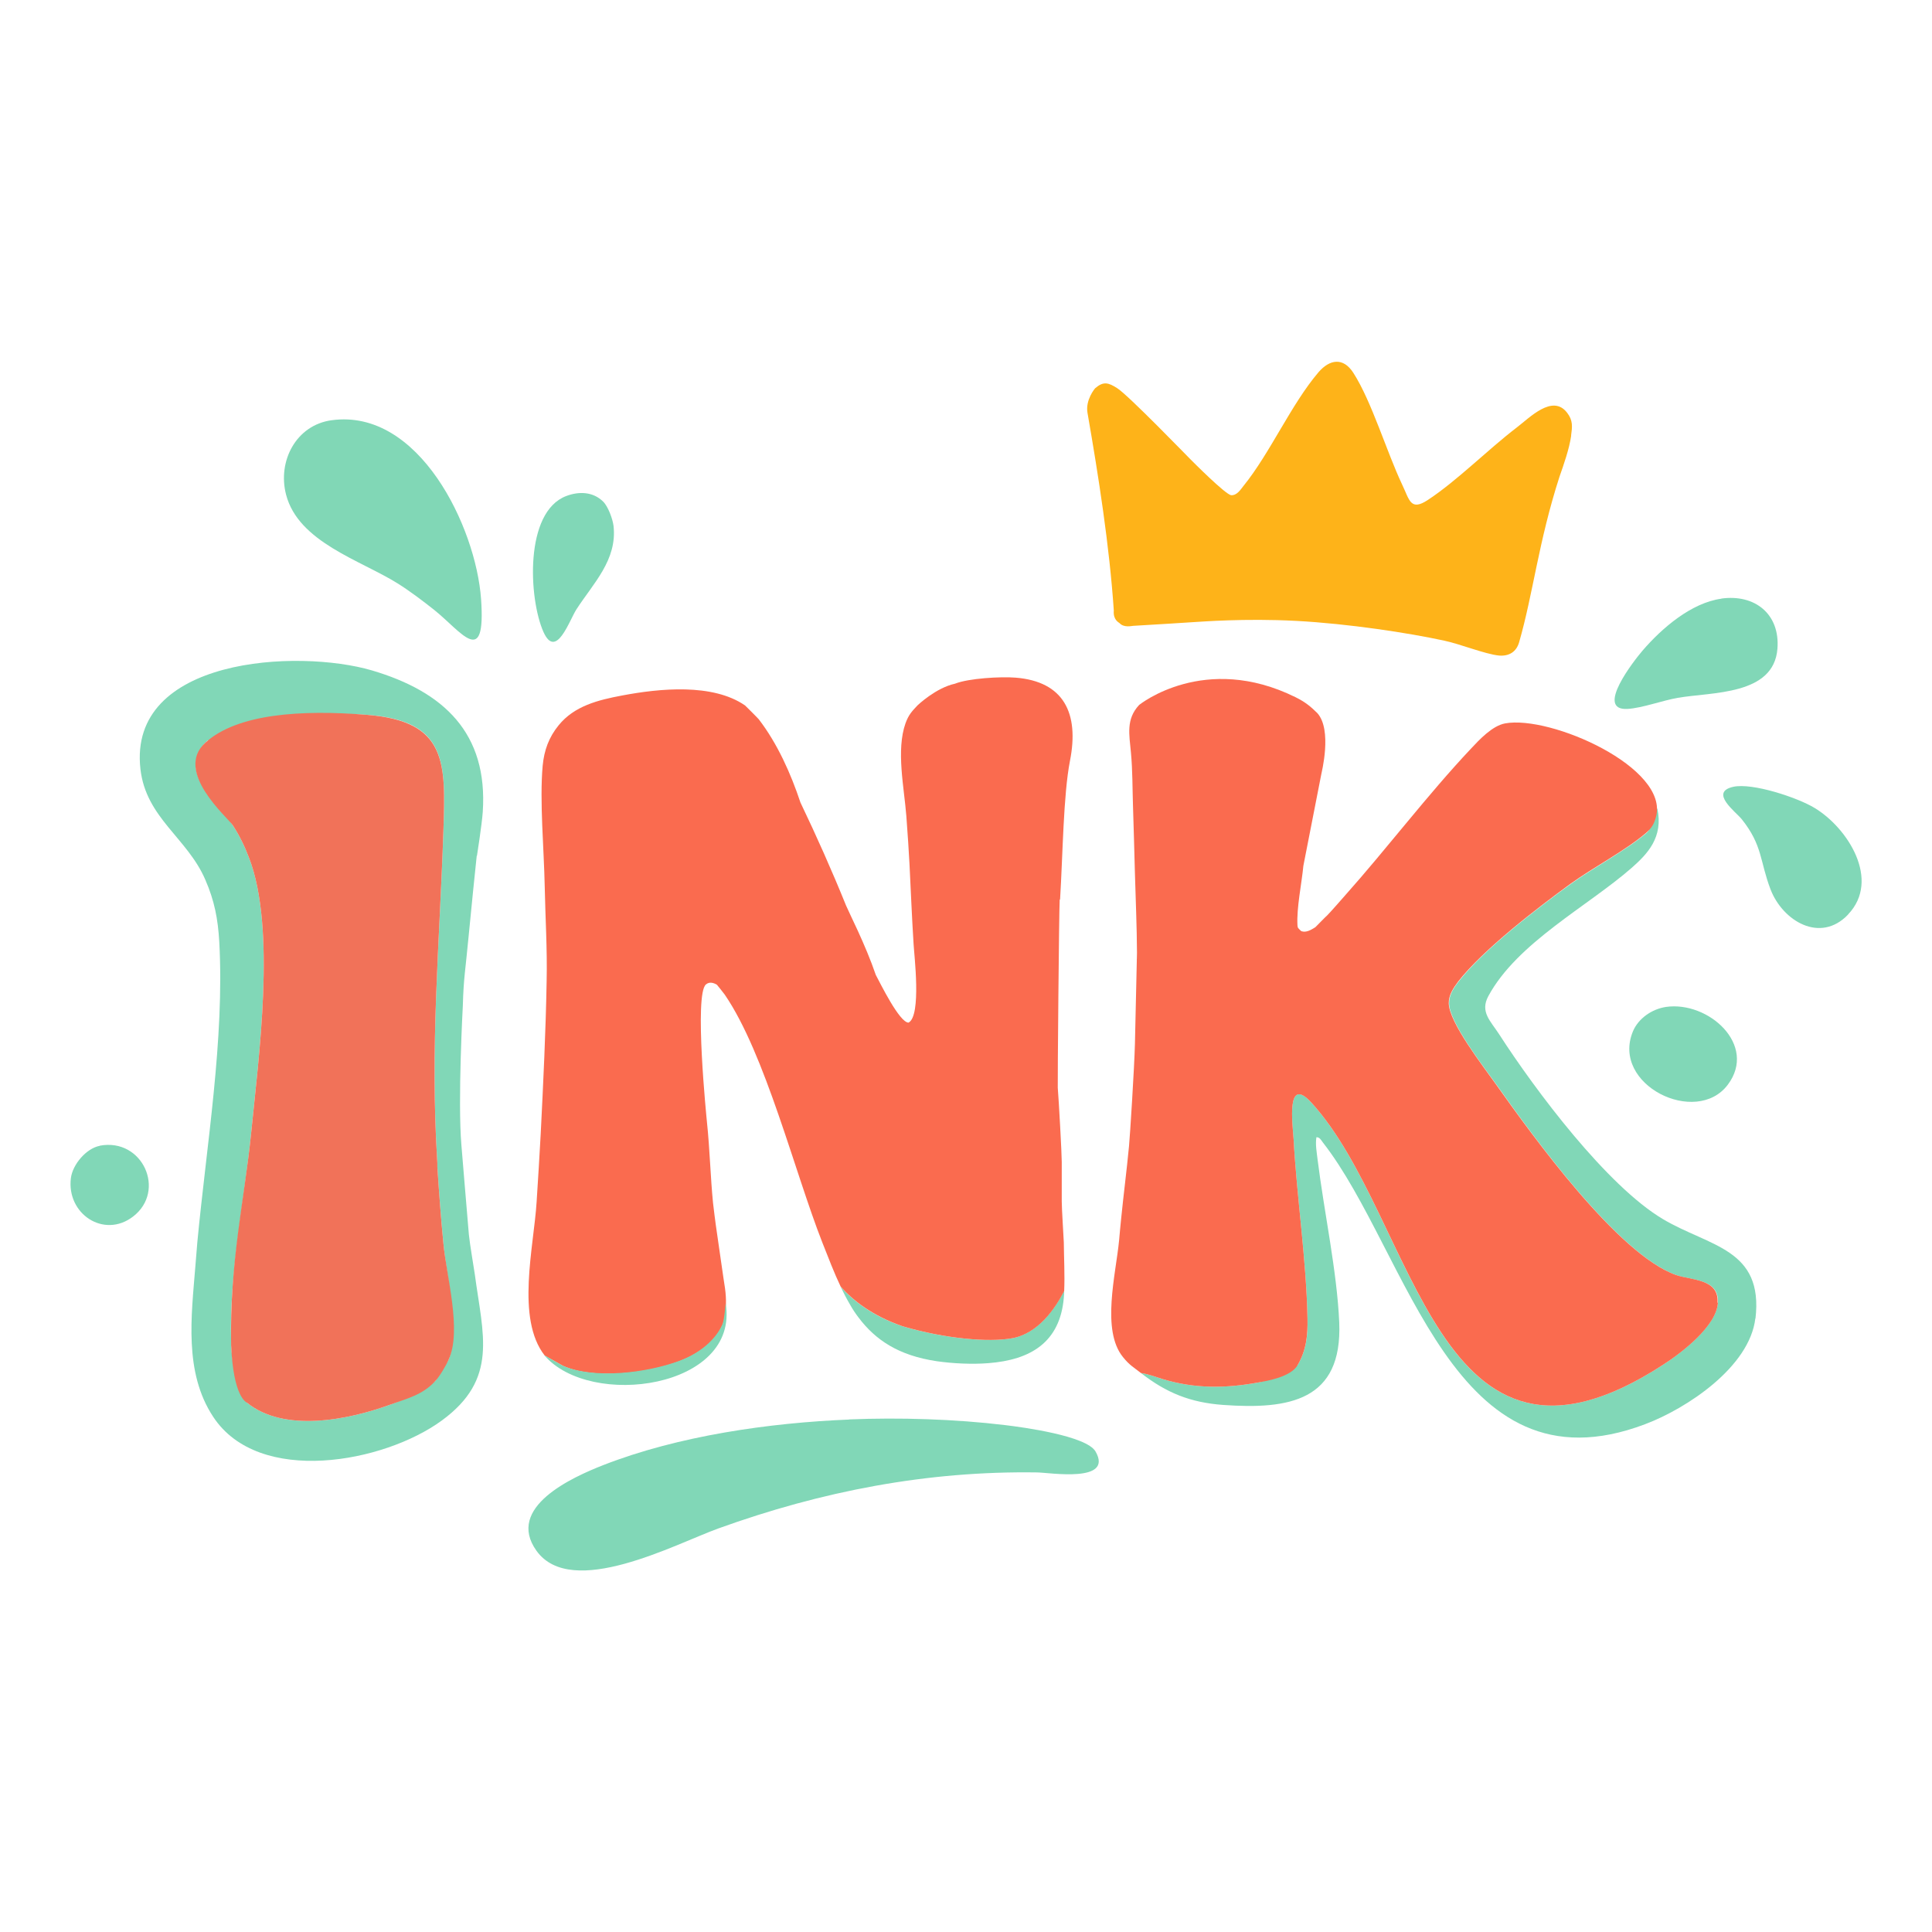
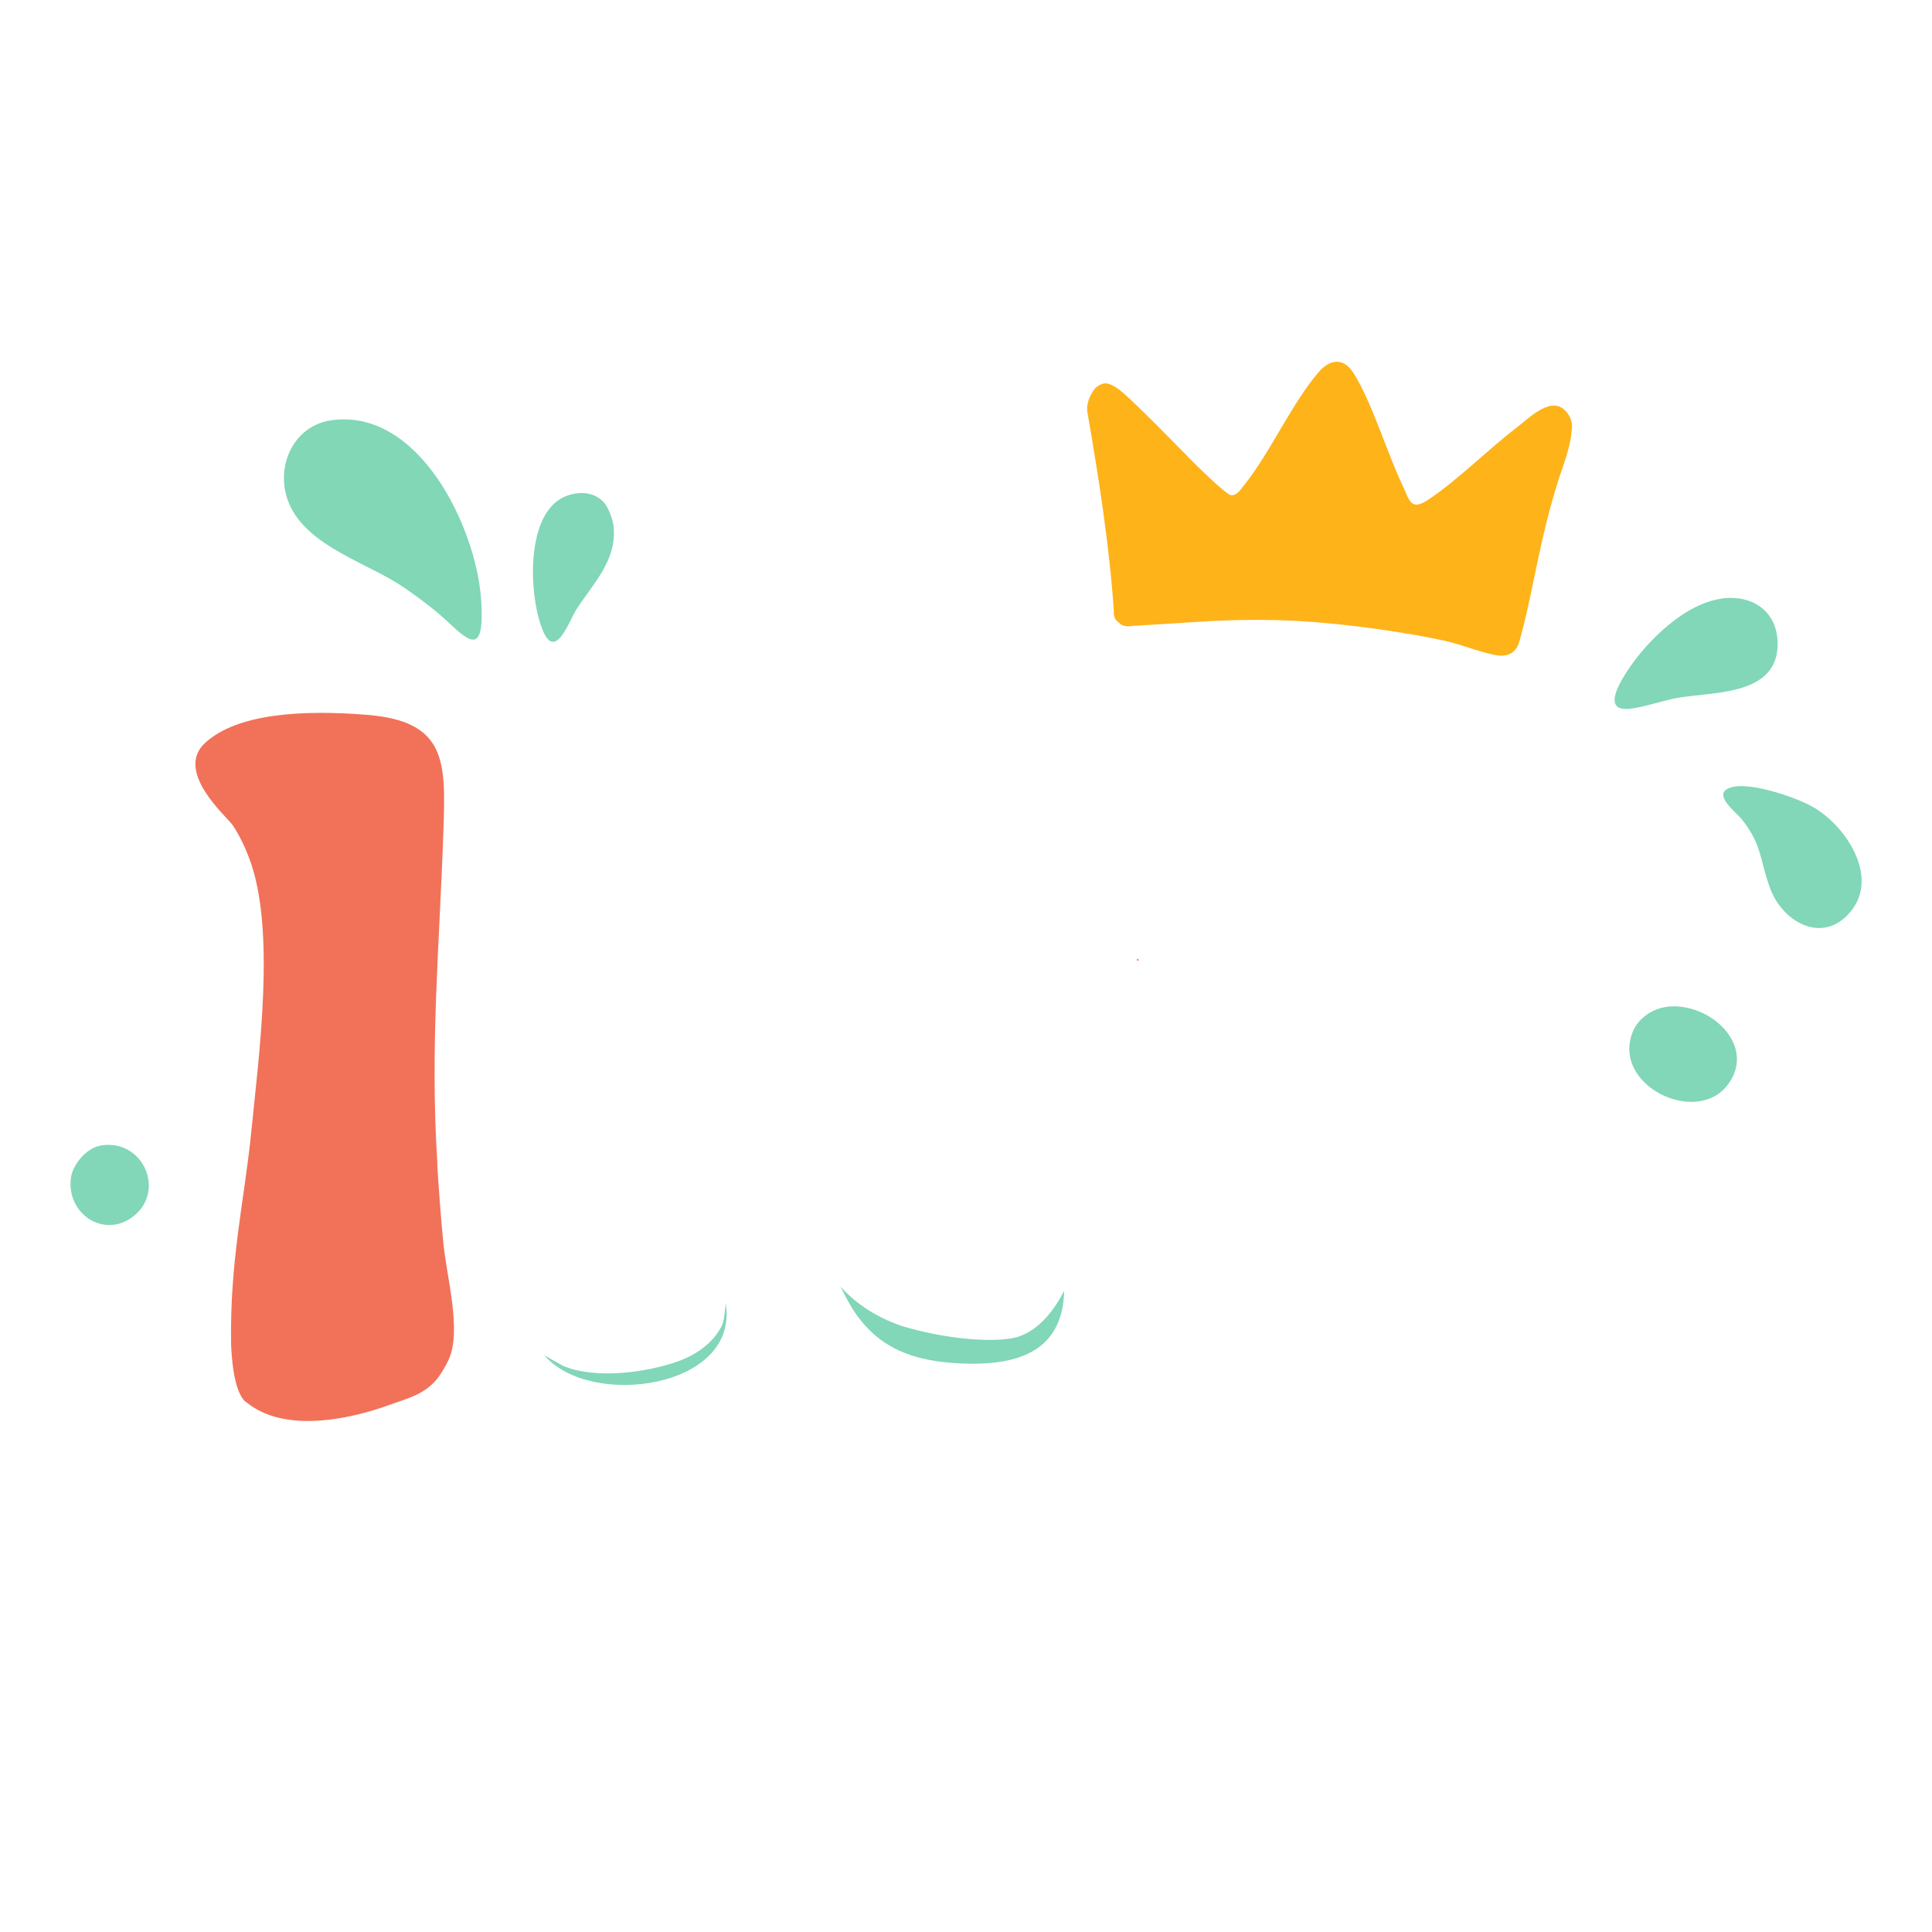
<svg xmlns="http://www.w3.org/2000/svg" viewBox="0 0 160 160" id="Layer_1">
  <path fill="#81d7b7" d="M88.13,106.93c0,.19-.02.37-.03.55-.32,3.69-2.75,5.14-6.24,5.41-1.35.11-2.96.03-4.28-.16-3.17-.47-5.08-1.76-6.48-3.62-.26-.34-.5-.7-.71-1.08-.27-.46-.53-.96-.78-1.48,1.05,1.18,2.66,2.44,5.12,3.28.03.01.07.02.1.03,3.43,1,7.01,1.32,8.97.97,2.15-.38,3.56-2.44,4.32-3.91Z" />
-   <path fill="#fa6b4f" d="M87.76,74.48c-.06.94-.18,15.27-.16,15.6.09,1.11.33,5.45.33,6.15v3.28c0,.61.16,3.06.17,3.37.01,1.25.09,2.74.03,4.04-.76,1.48-2.17,3.53-4.32,3.91-1.96.35-5.54.03-8.97-.97-.03-.01-.07-.02-.1-.03-2.46-.85-4.07-2.1-5.12-3.28-.53-1.11-1-2.34-1.51-3.63-2.29-5.82-4.74-15.66-8.09-20.55-.09-.12-.63-.81-.65-.82-.27-.16-.62-.27-.91-.02-.98.83.05,11.02.09,11.43.23,2.18.29,4.57.5,6.66.05.45.21,1.71.23,1.83.05.33.74,5.18.76,5.22.07.5.09.94.08,1.3v.05s-.01.05-.01.07c0,.59-.08,1.02-.16,1.31-.01.03-.02.07-.03.1-.02.06-.05.12-.06.17-.05.11-.1.24-.18.37-.39.89-1.16,1.55-2.03,2.02-.12.08-.27.16-.42.24-.17.09-.35.17-.53.25-.17.08-.35.15-.52.21-1.86.7-4.52,1.15-6.86.97-.25-.02-.49-.05-.72-.08-.24-.03-.47-.08-.7-.12-.45-.1-.88-.24-1.27-.41l-1.52-.86c-2.4-3.06-.9-9-.67-12.72.12-1.88.24-3.78.34-5.66.21-4.17.42-8.51.49-12.63.06-2.64-.11-5.27-.16-7.89-.06-3.05-.43-7.01-.17-9.93.12-1.3.52-2.38,1.32-3.36,1.3-1.61,3.28-2.1,5.25-2.47,3.11-.59,7.5-1.03,10.19.82.06.05,1.09,1.08,1.14,1.15,1.55,2.02,2.65,4.49,3.45,6.89,1.34,2.8,2.61,5.65,3.78,8.54.07.17.77,1.65.96,2.06.54,1.18,1.08,2.45,1.5,3.68.38.71,1.96,3.94,2.71,3.95,1.09-.56.46-5.66.42-6.5-.14-2.21-.23-4.43-.34-6.64-.01-.38-.19-3.1-.26-3.96-.18-2.35-.86-5.46-.07-7.69.26-.71.52-.98.99-1.48.02-.02,1.53-1.46,3.11-1.8,1.13-.45,3.79-.6,5.02-.5,3.99.32,5.28,2.94,4.5,6.89-.55,2.83-.59,7.73-.82,11.5Z" />
-   <path fill="#81d7b7" d="M39.5,70.87s.41-2.59.48-3.63c.44-6.53-3.23-9.96-9.18-11.72-6.14-1.8-20.22-1.08-19.17,8.17.46,4.05,3.88,5.7,5.37,9.16.76,1.74,1.05,3.25,1.16,5.16.44,8.07-1.06,16.83-1.82,24.89-.02.3-.14,1.65-.16,1.96-.33,4.13-.96,8.79,1.48,12.48,3.78,5.74,14.15,3.8,18.93.3,4.7-3.44,3.4-7.08,2.73-12.12-.06-.44-.41-2.46-.49-3.28-.15-1.69-.58-6.98-.62-7.42-.31-3.68.12-11.54.12-11.54.06-2.27.22-2.99.46-5.55.26-2.71.56-5.63.69-6.85ZM37.16,112.6l-1.11,1.77c-1.24.94-2.31,1.44-3.77,1.97-3.47,1.26-8.74,2.32-11.82-.17-.08-.06-.12-.33-.33-.33-.59-1.4-.9-2.91-.99-4.43,0-.1.01-.21,0-.33-.17-5.48,1.09-11.65,1.65-17.16.63-6.37,2.1-17.02-.17-22.89-.36-.95-.79-1.84-1.34-2.68-1.27-1.95-4.42-4.22-2.43-6.68l.16-.17c.07-.02.11-.14.17-.16,3.69-1.83,9.1-2.44,13.22-2.14,6.66.49,6.51,3.96,6.32,9.62-.32,9.51-1.12,17.82-.5,27.49.01.1-.01.21,0,.33.14,2.1.29,4.22.5,6.32.25,2.73,1.37,7.14.44,9.63Z" />
-   <path fill="#81d7b7" d="M145.37,109.18c-.47,4.02-5.66,7.46-9.14,8.77-15.96,6.04-19.55-14.21-26.67-23.33-.14-.18-.26-.45-.54-.44-.1.6.03,1.27.1,1.87.53,4.28,1.61,9.26,1.79,13.48.27,6.49-4.17,7.21-9.62,6.82-2.72-.2-4.69-1-6.8-2.64.62.08,1.22.32,1.8.5,2.64.8,5.19.78,7.92.28.77-.15,1.41-.55,2.15-.75.3-.2.8-.45,1.1-.68.72-1.24.86-2.45.82-3.87-.09-4.82-.88-9.97-1.15-14.85-.08-1.23-.64-5.34,1.47-3.03,8.74,9.57,10.23,33.99,29.12,21.72,1.52-.98,4.43-3.22,4.55-5.14.12-1.99-2.14-1.84-3.44-2.29-4.82-1.7-11.87-11.5-14.91-15.79-1.02-1.43-3.9-5.13-3.91-6.72-.01-.68.37-1.26.77-1.78,2.04-2.64,6.53-6.09,9.3-8.1,1.92-1.38,4.58-2.78,6.28-4.23.46-.39.57-1.56.89-2.04.53,2.41-.84,3.8-2.12,4.93-3.63,3.18-9.48,6.2-11.87,10.62-.71,1.31.18,2.06.89,3.16,3,4.65,8.93,12.56,13.58,15.32,3.85,2.28,8.33,2.43,7.65,8.24Z" />
-   <path fill="#81d7b7" d="M70.33,117.55c4.17-.17,8.76-.03,12.9.47,1.51.18,6.76.89,7.5,2.19,1.5,2.63-3.82,1.74-4.84,1.73-9.11-.14-17.87,1.56-26.4,4.64-3.57,1.29-12.15,5.9-15.06,1.85-2.58-3.6,2.96-6.09,5.54-7.1,6.2-2.42,13.72-3.5,20.36-3.77Z" />
  <path fill="#81d7b6" d="M27.48,34.8c7.22-.98,11.93,8.83,12.36,14.81.41,5.82-1.64,2.69-3.87.91-.93-.74-2.04-1.58-3.05-2.21-3.07-1.92-8.21-3.41-9.23-7.35-.72-2.77.83-5.76,3.78-6.16Z" />
  <path fill="#81d7b7" d="M142.56,49.57c2.77-.38,4.86,1.28,4.64,4.15-.3,3.88-5.42,3.58-8.24,4.07-1.29.22-2.96.85-4.18.92-2.73.15.57-4.04,1.25-4.83,1.59-1.85,4.03-3.96,6.53-4.3Z" />
  <path fill="#81d7b7" d="M153.05,75.74c-2.31,2.42-5.42.52-6.42-2.08-.89-2.32-.65-3.65-2.39-5.82-.49-.61-2.71-2.23-.7-2.68,1.59-.35,5.31.89,6.72,1.74,2.77,1.66,5.51,5.98,2.79,8.83Z" />
  <path fill="#81d7b7" d="M49.95,41.54c.41.4.79,1.44.86,2.01.32,2.82-1.68,4.76-3.07,6.91-.59.91-1.69,4.22-2.74,1.86-1.22-2.76-1.58-9.92,1.89-11.24,1.05-.4,2.22-.37,3.06.46Z" />
  <path fill="#81d7b7" d="M137.96,83.39c3.52-.51,7.6,3.15,5.13,6.44-2.61,3.48-9.69.02-7.86-4.41.45-1.09,1.59-1.86,2.74-2.03Z" />
  <path fill="#81d7b7" d="M8.27,94.88c3.54-.66,5.52,3.74,2.75,5.87-2.41,1.85-5.52-.22-5.15-3.18.14-1.13,1.27-2.47,2.4-2.68Z" />
-   <path fill="#81d7b7" d="M60.1,107.96c1.15,7.02-11.22,8.74-15.02,4.28l1.52.86c2.63,1.14,6.9.59,9.55-.36,2.24-.8,3.33-2.21,3.7-3.12.16-.49.24-1.65.24-1.65Z" />
+   <path fill="#81d7b7" d="M60.1,107.96c1.15,7.02-11.22,8.74-15.02,4.28l1.52.86c2.63,1.14,6.9.59,9.55-.36,2.24-.8,3.33-2.21,3.7-3.12.16-.49.24-1.65.24-1.65" />
  <path fill="#feb319" d="M130.12,36.07c-.16,1.11-.61,2.38-.98,3.44-1.73,5.37-2.17,9.64-3.33,13.67-.22.78-.81,1.18-1.67,1.11-1.16-.12-3.2-.95-4.52-1.23-2.98-.65-7.96-1.41-12.26-1.64s-8.02.08-8.18.08c0,0-4.67.3-5.34.33-.1,0-.76.18-1.13-.23-.05-.05-.54-.26-.47-1.04-.36-5.35-1.27-11.15-2.18-16.38-.18-1.05.6-2,.65-2.04.68-.58,1.09-.45,1.8,0,.9.55,5.97,5.8,6.08,5.9.17.17,2.9,2.92,3.37,2.97.47.03.77-.45,1.03-.78,2.2-2.72,3.94-6.75,6.2-9.4.93-1.08,2.05-1.26,2.89.05,1.52,2.37,2.76,6.55,4.04,9.25.61,1.27.68,2.24,2.15,1.26,2.41-1.59,4.94-4.15,7.32-5.97,1.07-.81,2.98-2.82,4.19-1.24.5.64.43,1.17.33,1.9Z" />
  <polygon fill="#f44d2d" points="94.33 79.49 94.17 79.57 94.17 79.41 94.33 79.49" />
-   <path fill="#fa6b4f" d="M142.27,107.89c-.11,1.93-3.02,4.16-4.55,5.14-18.88,12.27-20.37-12.15-29.12-21.72-2.11-2.3-1.55,1.8-1.47,3.03.27,4.87,1.06,10.03,1.15,14.85.03,1.42-.1,2.63-.82,3.87-.57.97-2.48,1.29-3.25,1.43-2.73.5-5.28.52-7.92-.28-.59-.18-1.18-.42-1.8-.5-.63-.5-.94-.64-1.48-1.31-1.83-2.22-.6-6.87-.33-9.69.06-.6.1-1.21.17-1.8.2-2,.46-3.99.65-5.99.08-.83.44-6.49.49-8.46.02-.64.17-7.55.17-7.55-.01-2.2-.11-4.38-.17-6.57-.05-1.86-.1-3.72-.16-5.58-.05-1.49-.03-2.92-.17-4.43s-.42-2.76.67-3.94c.05-.05,5.44-4.37,12.96-.65.83.41,1.28.8,1.8,1.31,1.27,1.4.34,4.99.33,5.09,0,0-1.47,7.5-1.48,7.56-.14,1.47-.57,3.48-.49,4.92,0,.06.02.19.06.24.02.02.22.24.27.26.41.13.79-.11,1.15-.33.21-.21.86-.88.98-.98.21-.2,1.17-1.3,1.48-1.65,3.51-3.94,6.84-8.35,10.42-12.15.71-.76,1.77-1.9,2.83-2.1,3.77-.7,13.61,3.67,12.5,7.75-.15.56-.35.91-.81,1.31-1.7,1.46-4.37,2.85-6.28,4.23-2.76,2.01-7.25,5.46-9.3,8.1-.39.52-.78,1.11-.77,1.78.01,1.59,2.9,5.29,3.91,6.72,3.05,4.3,10.1,14.09,14.91,15.79,1.3.45,3.56.3,3.44,2.29Z" />
  <path fill="#f17259" d="M37.16,112.6c-.22.48-.75,1.39-1.11,1.77-1.05,1.15-2.31,1.44-3.77,1.97-3.47,1.26-8.74,2.32-11.82-.17-.08-.06-1.13-.46-1.32-4.76-.13-6.91,1.09-11.98,1.65-17.49.63-6.37,2.1-17.02-.17-22.89-.36-.95-.79-1.84-1.34-2.68-.44-.67-4.91-4.46-2.27-6.85s7.92-2.74,13.39-2.3c6.65.53,6.51,3.96,6.32,9.62-.32,9.51-1.12,17.82-.5,27.49.01.1-.01.21,0,.33.14,2.1.29,4.22.5,6.32.25,2.73,1.54,7.21.44,9.63Z" />
</svg>